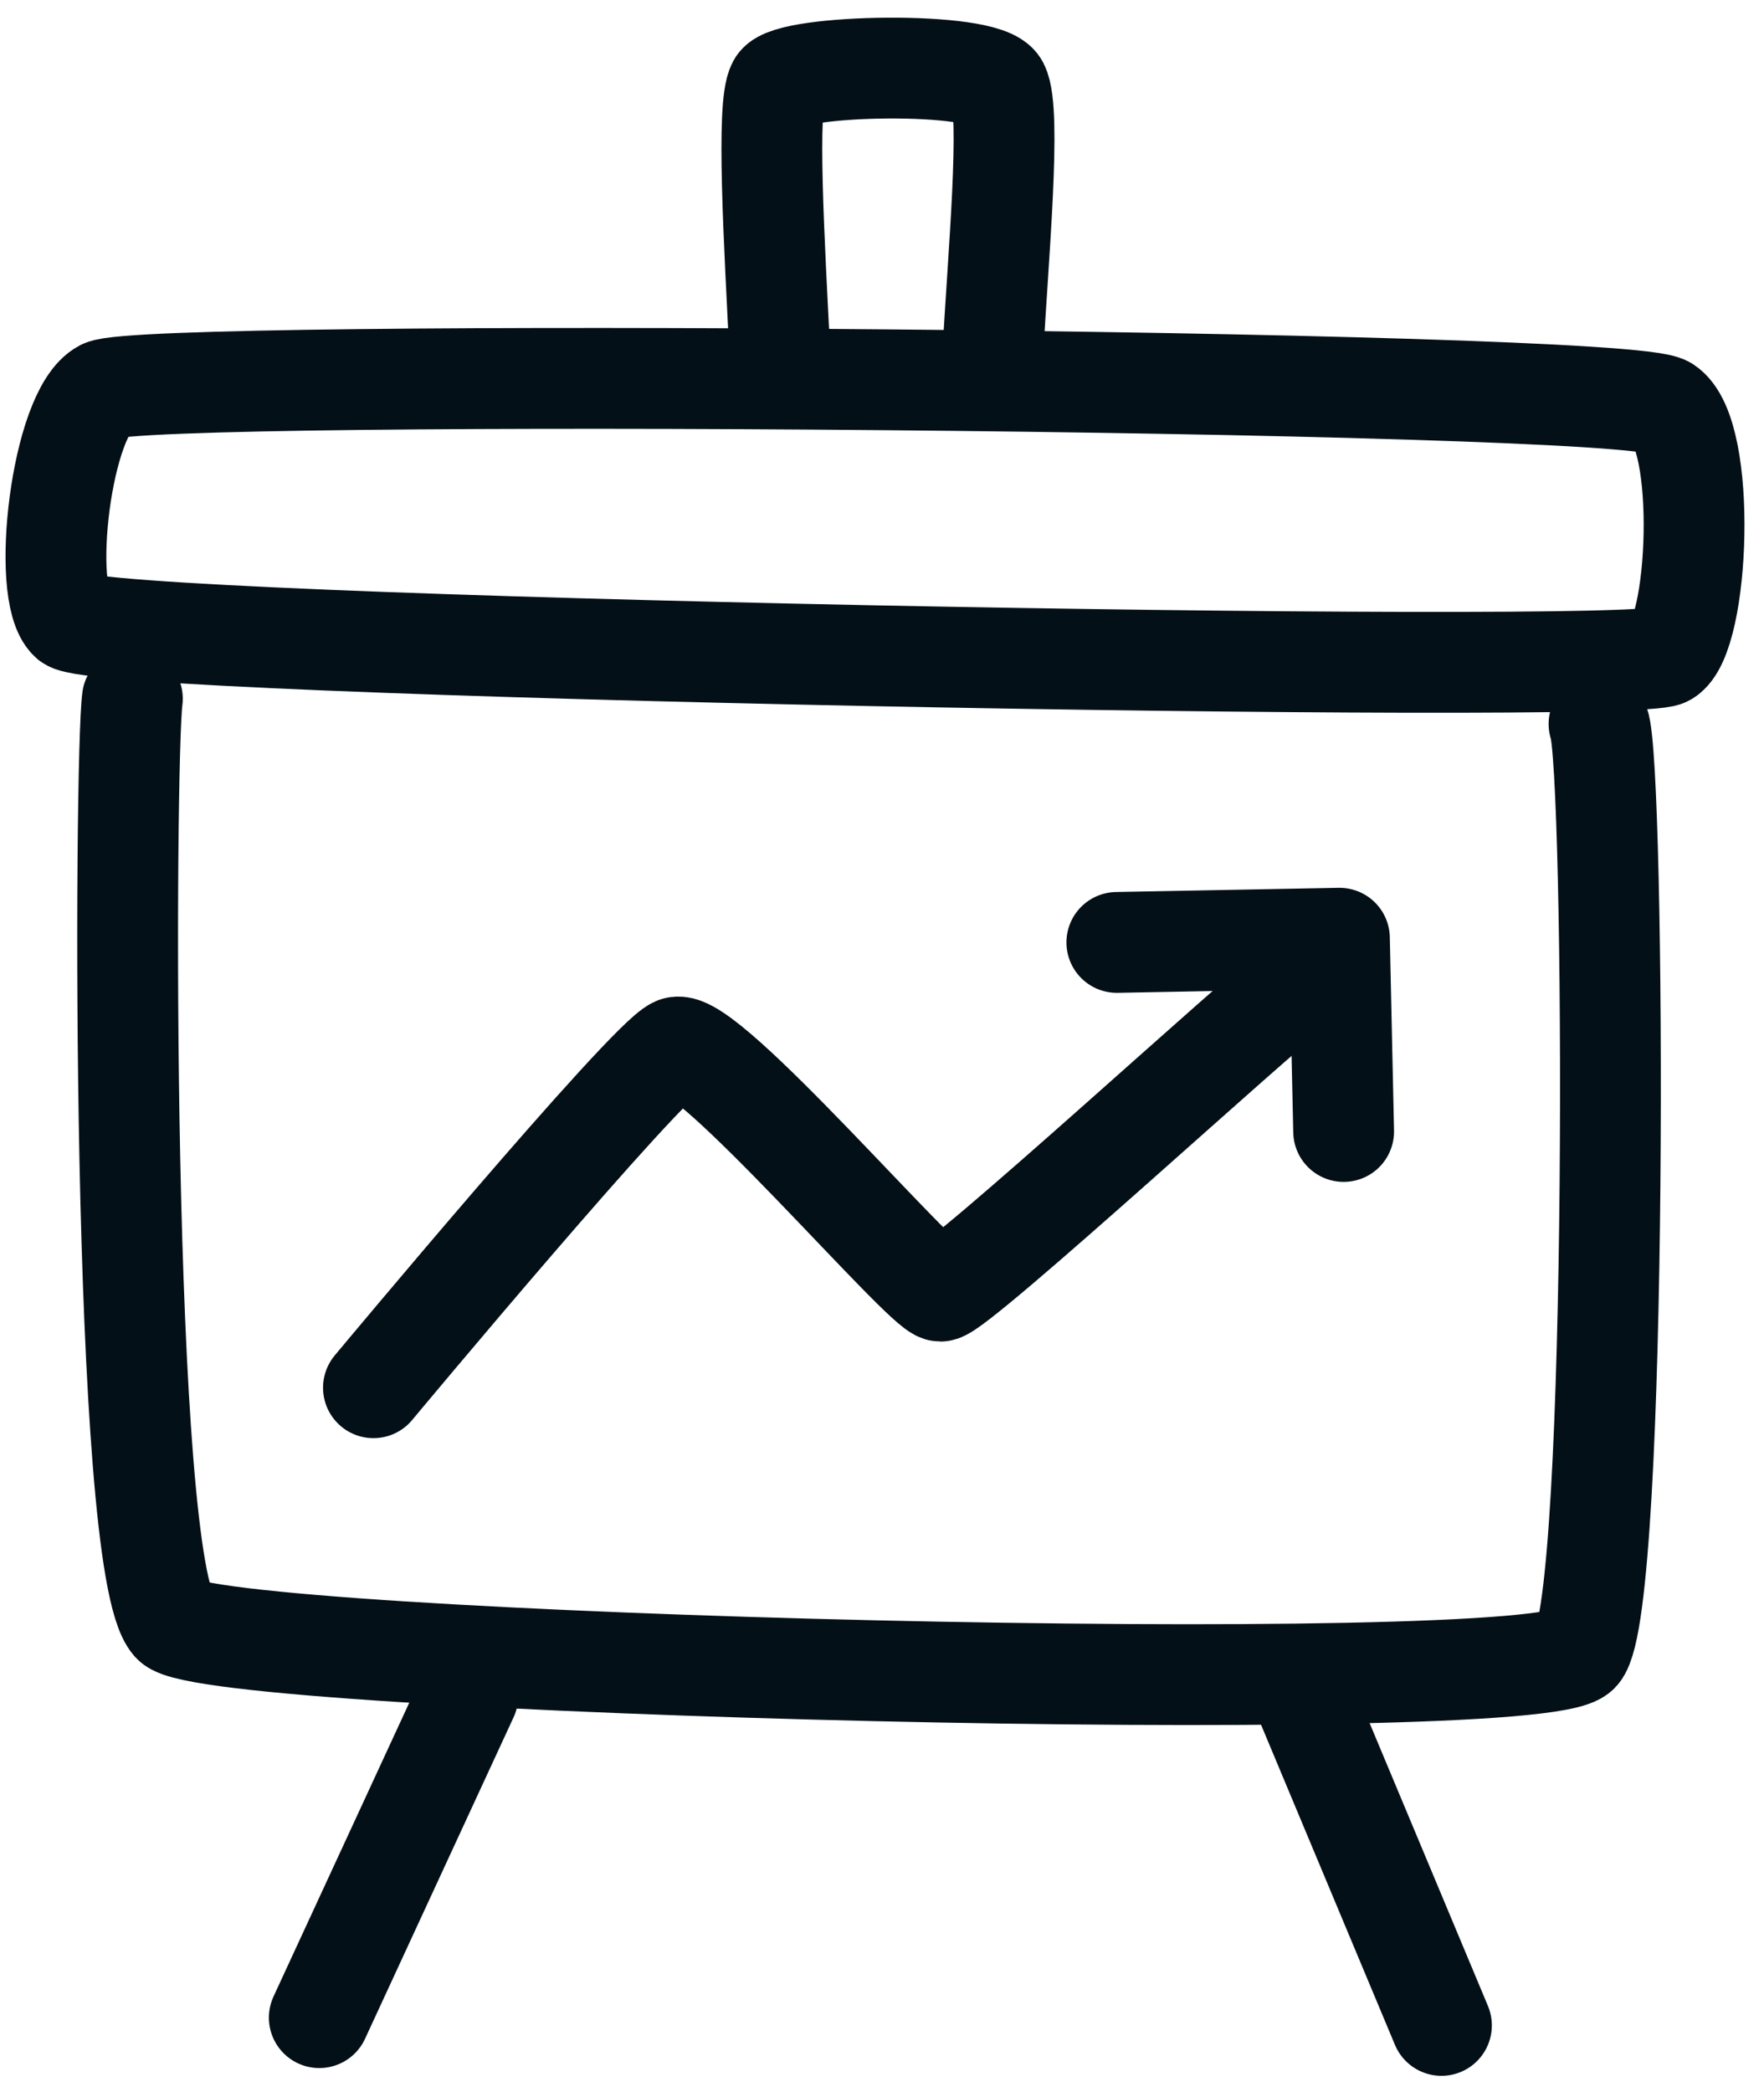
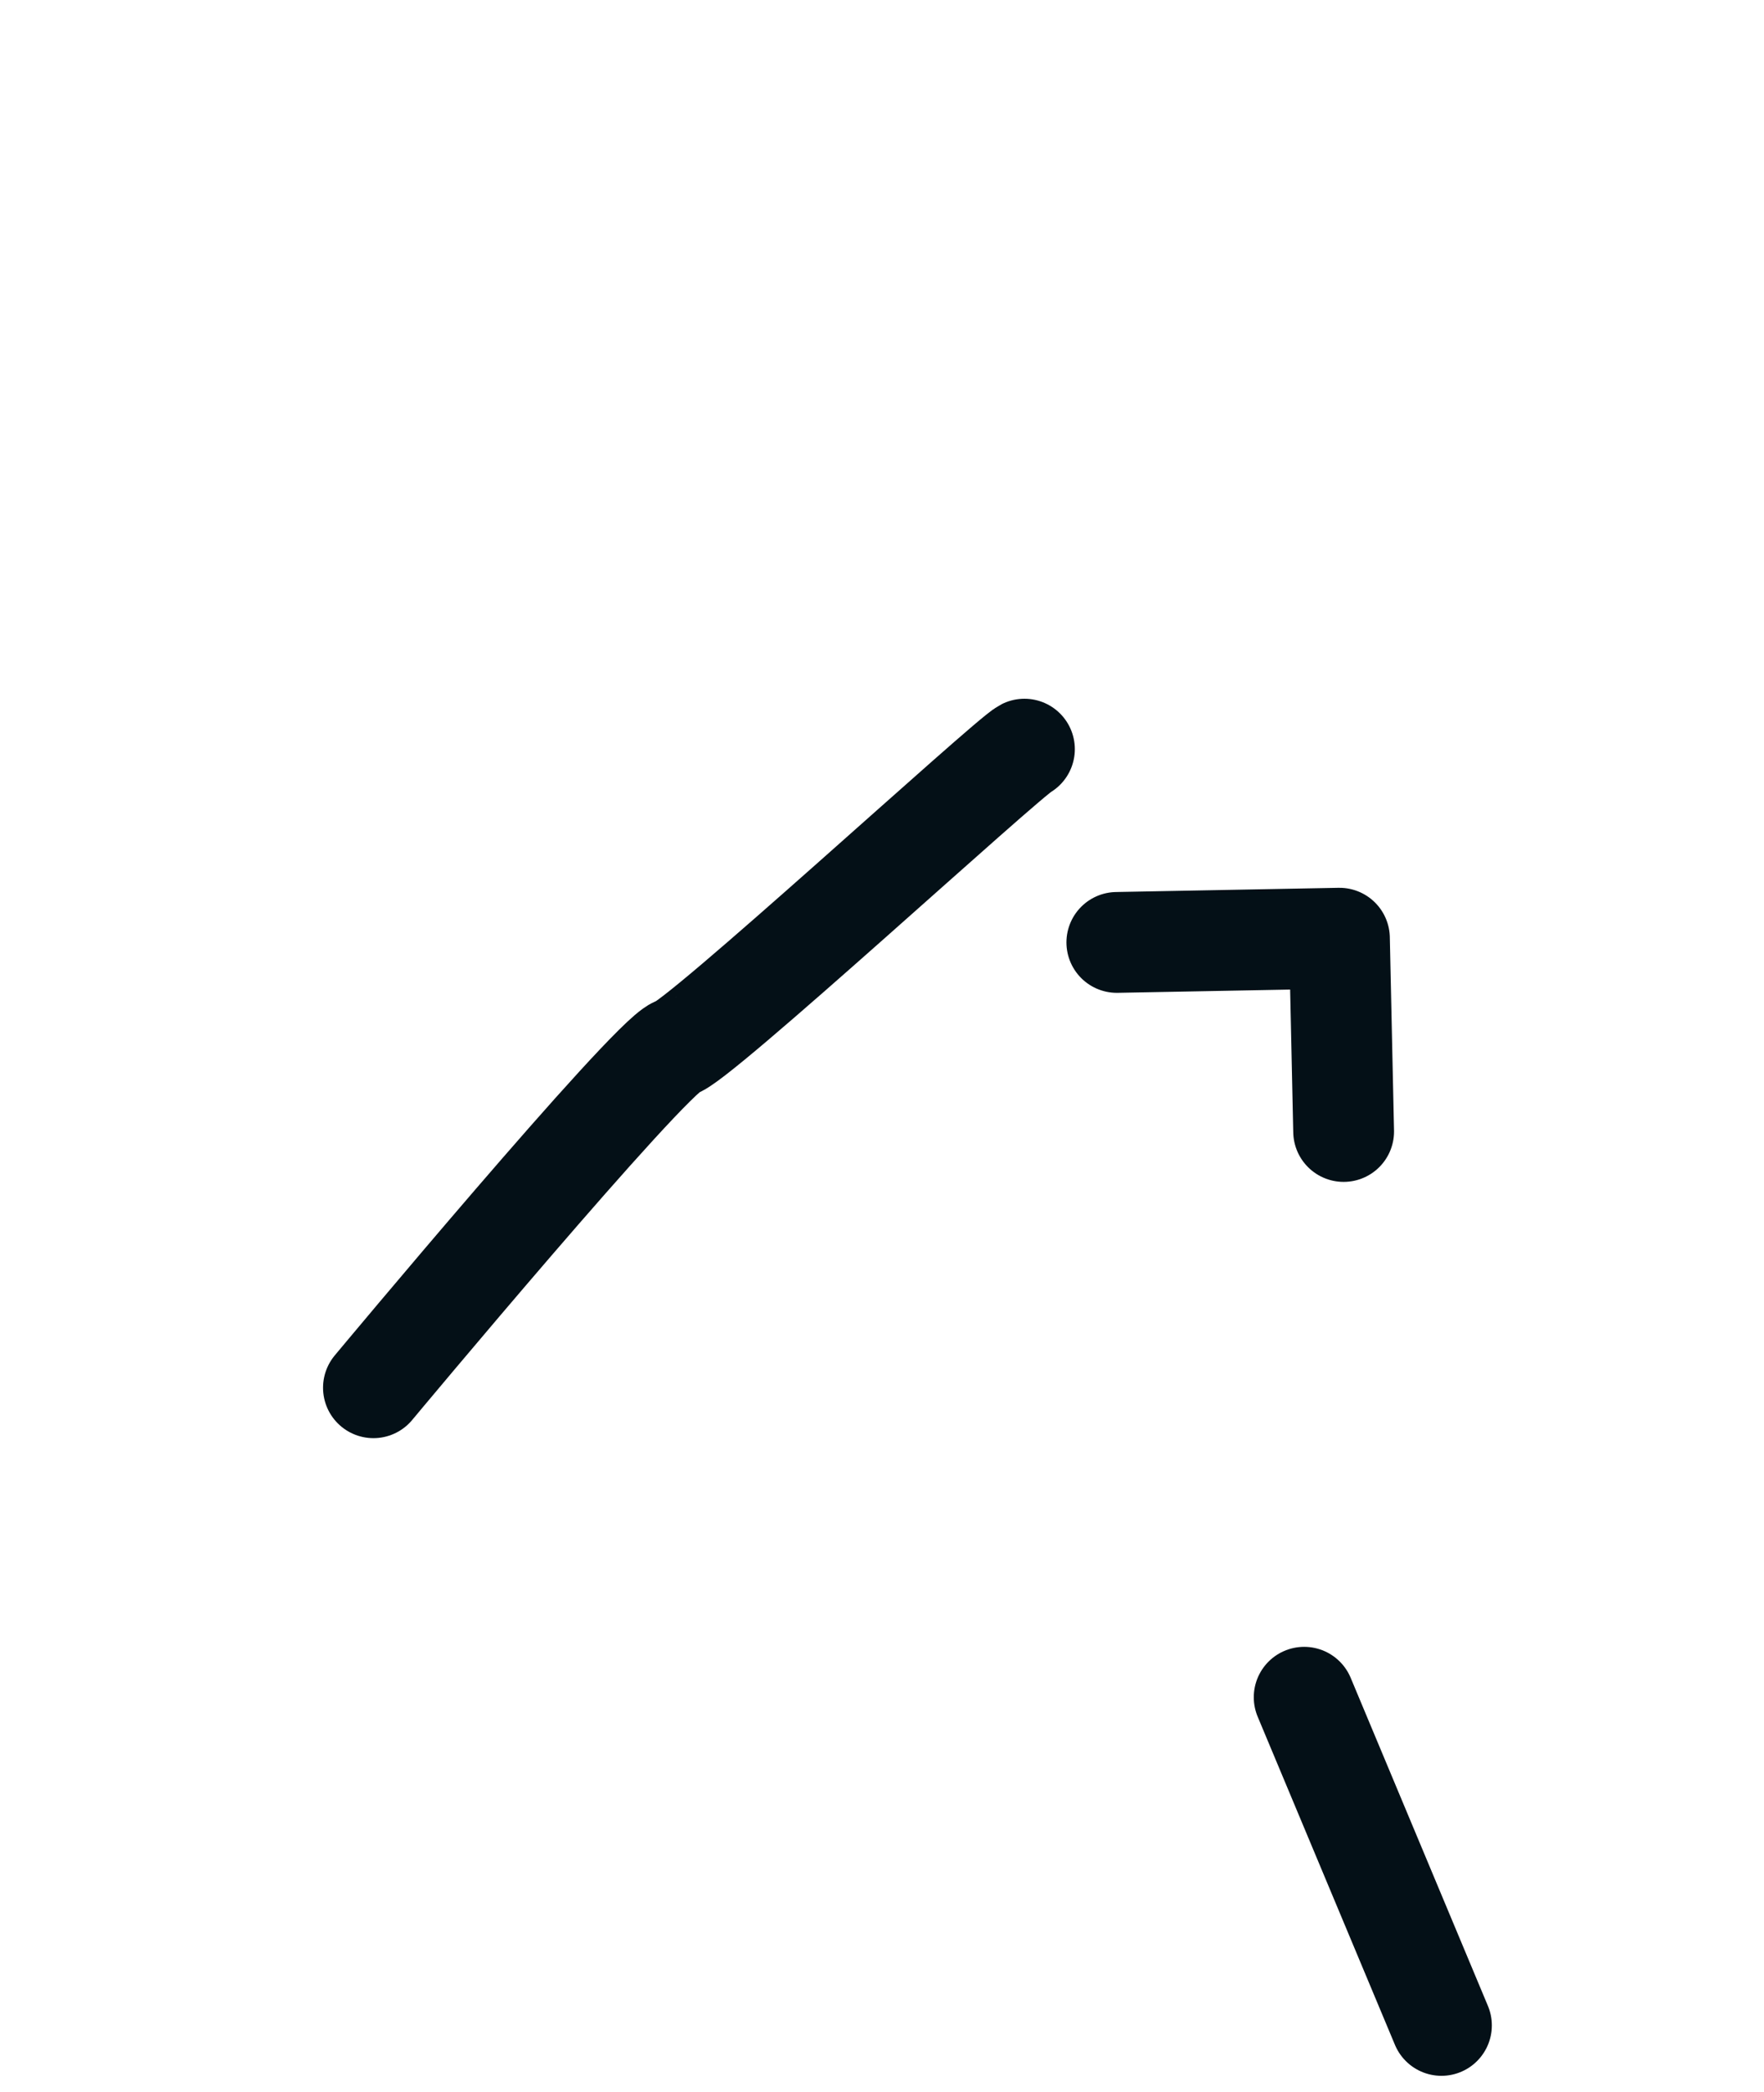
<svg xmlns="http://www.w3.org/2000/svg" width="210" height="249" version="1.1" viewBox="0 0 210 249">
  <g transform="scale(3)">
    <g transform="matrix(1,0,0,1,-12,-6)">
      <path fill="none" fill-rule="evenodd" stroke="none" d="M0,0h96v96h-96Z" />
      <g transform="matrix(1,0,0,1,14,8)">
        <path fill="none" fill-rule="evenodd" stroke="#041017" stroke-linecap="round" stroke-linejoin="round" stroke-width="4" d="M49.753,65.332l5.447,13.018" />
-         <path fill="none" fill-rule="evenodd" stroke="#041017" stroke-linecap="round" stroke-linejoin="round" stroke-width="4" d="M16.567,65.283l-5.897,12.759" />
-         <path fill="none" fill-rule="evenodd" stroke="#041017" stroke-linecap="round" stroke-linejoin="round" stroke-width="4" d="M28.961,12.3c-0.243,-4.781 -0.554,-10.122 -0.1,-10.936c0.454,-0.814 8.242,-0.969 8.764,0.046c0.522,1.015 -0.03,6.89 -0.227,10.64" />
-         <path fill="none" fill-rule="evenodd" stroke="#041017" stroke-linecap="round" stroke-linejoin="round" stroke-width="4" d="M61.453,26.72c0.634,1.5 0.793,35 -0.793,36.833c-1.586,1.833 -54.353,0.494 -55.821,-1.167c-2.062,-2.333 -1.903,-34.333 -1.586,-36.667" />
-         <path fill="none" fill-rule="evenodd" stroke="#041017" stroke-linecap="round" stroke-linejoin="round" stroke-width="4" d="M2.097,13.473c-1.667,0.87 -2.5,8.047 -1.333,9.135c1.167,1.087 62,2.175 63.333,1.414c1.333,-0.761 1.667,-8.809 0,-9.896c-1.667,-1.087 -60.333,-1.522 -62,-0.652v0Z" />
-         <path fill="none" fill-rule="evenodd" stroke="#041017" stroke-linecap="round" stroke-linejoin="round" stroke-width="4" d="M12.819,53.053c0,0 10.833,-13 12,-13.5c1.167,-0.5 9.833,9.667 10.5,9.667c0.667,0 13.167,-11.5 13.833,-11.833" />
+         <path fill="none" fill-rule="evenodd" stroke="#041017" stroke-linecap="round" stroke-linejoin="round" stroke-width="4" d="M12.819,53.053c0,0 10.833,-13 12,-13.5c0.667,0 13.167,-11.5 13.833,-11.833" />
        <path fill="none" fill-rule="evenodd" stroke="#041017" stroke-linecap="round" stroke-linejoin="round" stroke-width="4" d="M42.319,35.387l8.833,-0.167l0.167,7.667" />
      </g>
    </g>
  </g>
</svg>